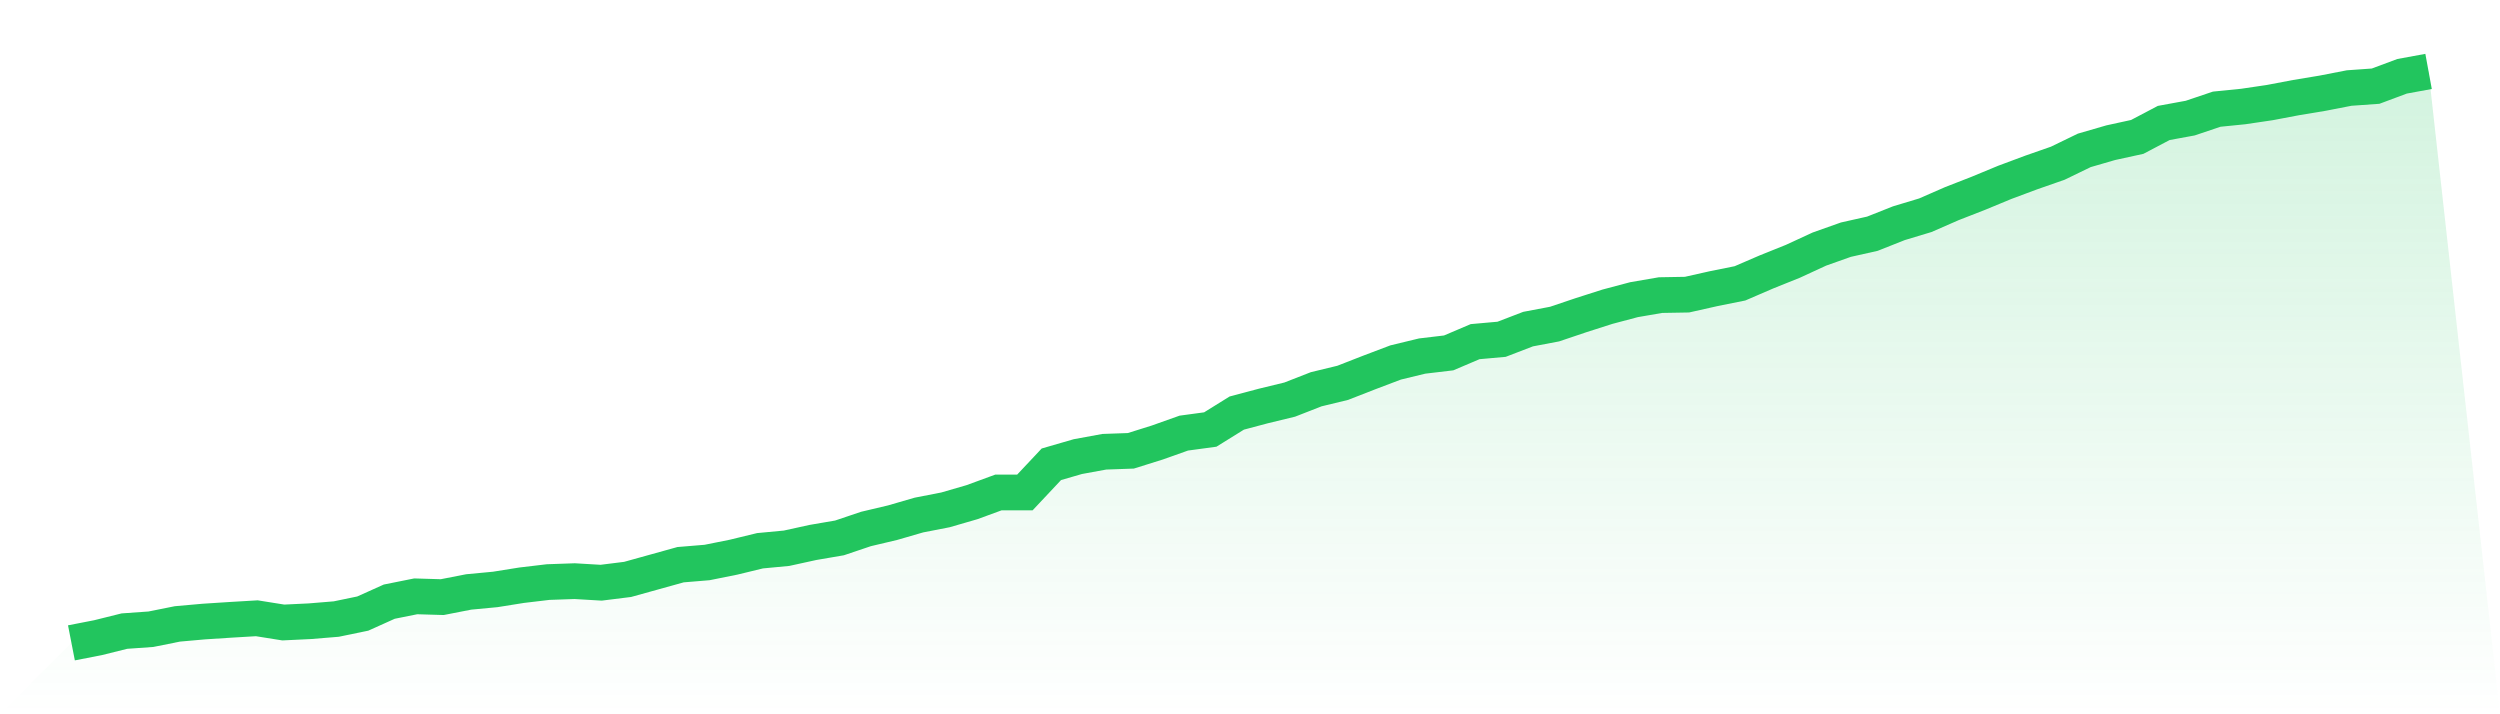
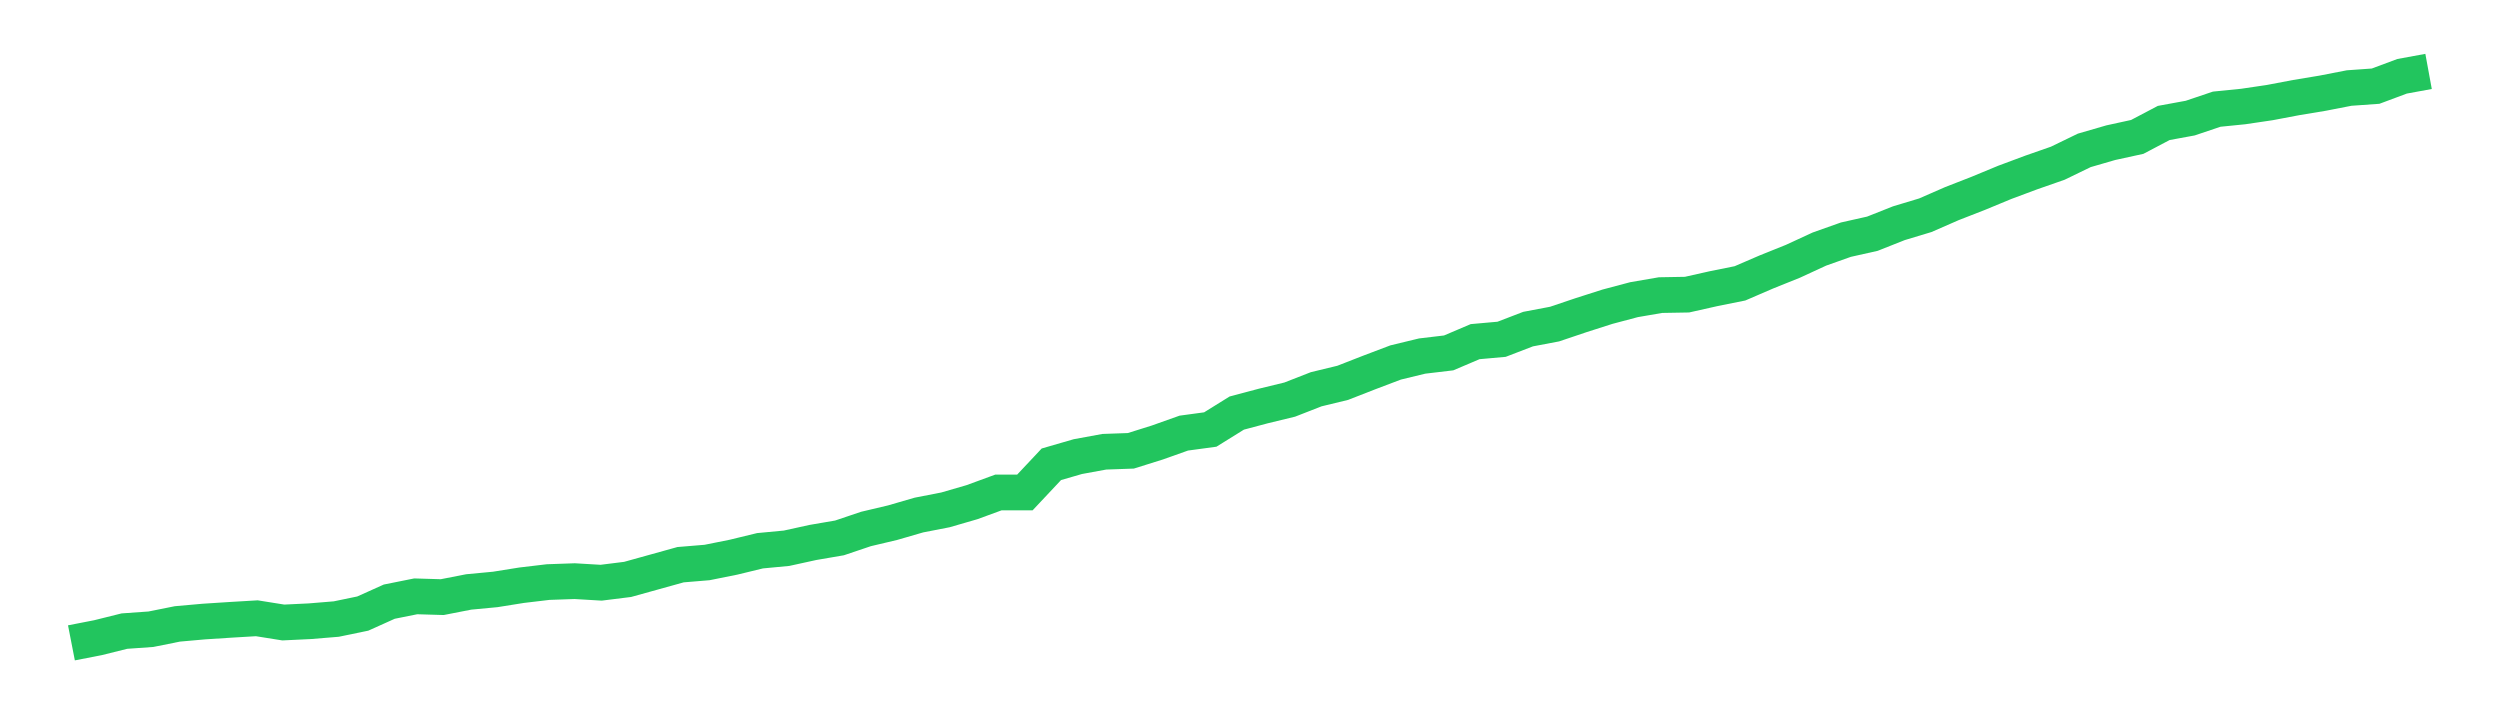
<svg xmlns="http://www.w3.org/2000/svg" viewBox="0 0 140 40">
  <defs>
    <linearGradient id="gradient" x1="0" x2="0" y1="0" y2="1">
      <stop offset="0%" stop-color="#22c55e" stop-opacity="0.2" />
      <stop offset="100%" stop-color="#22c55e" stop-opacity="0" />
    </linearGradient>
  </defs>
-   <path d="M4,36 L4,36 L5.483,35.711 L6.966,35.342 L8.449,35.237 L9.933,34.939 L11.416,34.807 L12.899,34.711 L14.382,34.623 L15.865,34.86 L17.348,34.789 L18.831,34.667 L20.315,34.36 L21.798,33.693 L23.281,33.395 L24.764,33.439 L26.247,33.149 L27.73,33.009 L29.213,32.772 L30.697,32.596 L32.18,32.544 L33.663,32.632 L35.146,32.447 L36.629,32.035 L38.112,31.623 L39.596,31.5 L41.079,31.202 L42.562,30.842 L44.045,30.702 L45.528,30.377 L47.011,30.123 L48.494,29.623 L49.978,29.272 L51.461,28.842 L52.944,28.553 L54.427,28.123 L55.91,27.579 L57.393,27.579 L58.876,26 L60.36,25.57 L61.843,25.298 L63.326,25.246 L64.809,24.781 L66.292,24.254 L67.775,24.053 L69.258,23.132 L70.742,22.737 L72.225,22.377 L73.708,21.798 L75.191,21.439 L76.674,20.86 L78.157,20.298 L79.64,19.939 L81.124,19.763 L82.607,19.132 L84.09,19 L85.573,18.43 L87.056,18.149 L88.539,17.649 L90.022,17.175 L91.506,16.781 L92.989,16.526 L94.472,16.5 L95.955,16.167 L97.438,15.868 L98.921,15.228 L100.404,14.632 L101.888,13.947 L103.371,13.421 L104.854,13.088 L106.337,12.5 L107.82,12.053 L109.303,11.404 L110.787,10.825 L112.27,10.211 L113.753,9.658 L115.236,9.14 L116.719,8.421 L118.202,7.991 L119.685,7.667 L121.169,6.886 L122.652,6.614 L124.135,6.114 L125.618,5.965 L127.101,5.746 L128.584,5.465 L130.067,5.219 L131.551,4.93 L133.034,4.825 L134.517,4.272 L136,4 L140,40 L0,40 z" fill="url(#gradient)" />
  <path d="M4,36 L4,36 L5.483,35.711 L6.966,35.342 L8.449,35.237 L9.933,34.939 L11.416,34.807 L12.899,34.711 L14.382,34.623 L15.865,34.86 L17.348,34.789 L18.831,34.667 L20.315,34.36 L21.798,33.693 L23.281,33.395 L24.764,33.439 L26.247,33.149 L27.73,33.009 L29.213,32.772 L30.697,32.596 L32.18,32.544 L33.663,32.632 L35.146,32.447 L36.629,32.035 L38.112,31.623 L39.596,31.5 L41.079,31.202 L42.562,30.842 L44.045,30.702 L45.528,30.377 L47.011,30.123 L48.494,29.623 L49.978,29.272 L51.461,28.842 L52.944,28.553 L54.427,28.123 L55.91,27.579 L57.393,27.579 L58.876,26 L60.36,25.57 L61.843,25.298 L63.326,25.246 L64.809,24.781 L66.292,24.254 L67.775,24.053 L69.258,23.132 L70.742,22.737 L72.225,22.377 L73.708,21.798 L75.191,21.439 L76.674,20.86 L78.157,20.298 L79.64,19.939 L81.124,19.763 L82.607,19.132 L84.09,19 L85.573,18.43 L87.056,18.149 L88.539,17.649 L90.022,17.175 L91.506,16.781 L92.989,16.526 L94.472,16.5 L95.955,16.167 L97.438,15.868 L98.921,15.228 L100.404,14.632 L101.888,13.947 L103.371,13.421 L104.854,13.088 L106.337,12.5 L107.82,12.053 L109.303,11.404 L110.787,10.825 L112.27,10.211 L113.753,9.658 L115.236,9.14 L116.719,8.421 L118.202,7.991 L119.685,7.667 L121.169,6.886 L122.652,6.614 L124.135,6.114 L125.618,5.965 L127.101,5.746 L128.584,5.465 L130.067,5.219 L131.551,4.93 L133.034,4.825 L134.517,4.272 L136,4" fill="none" stroke="#22c55e" stroke-width="2" />
</svg>